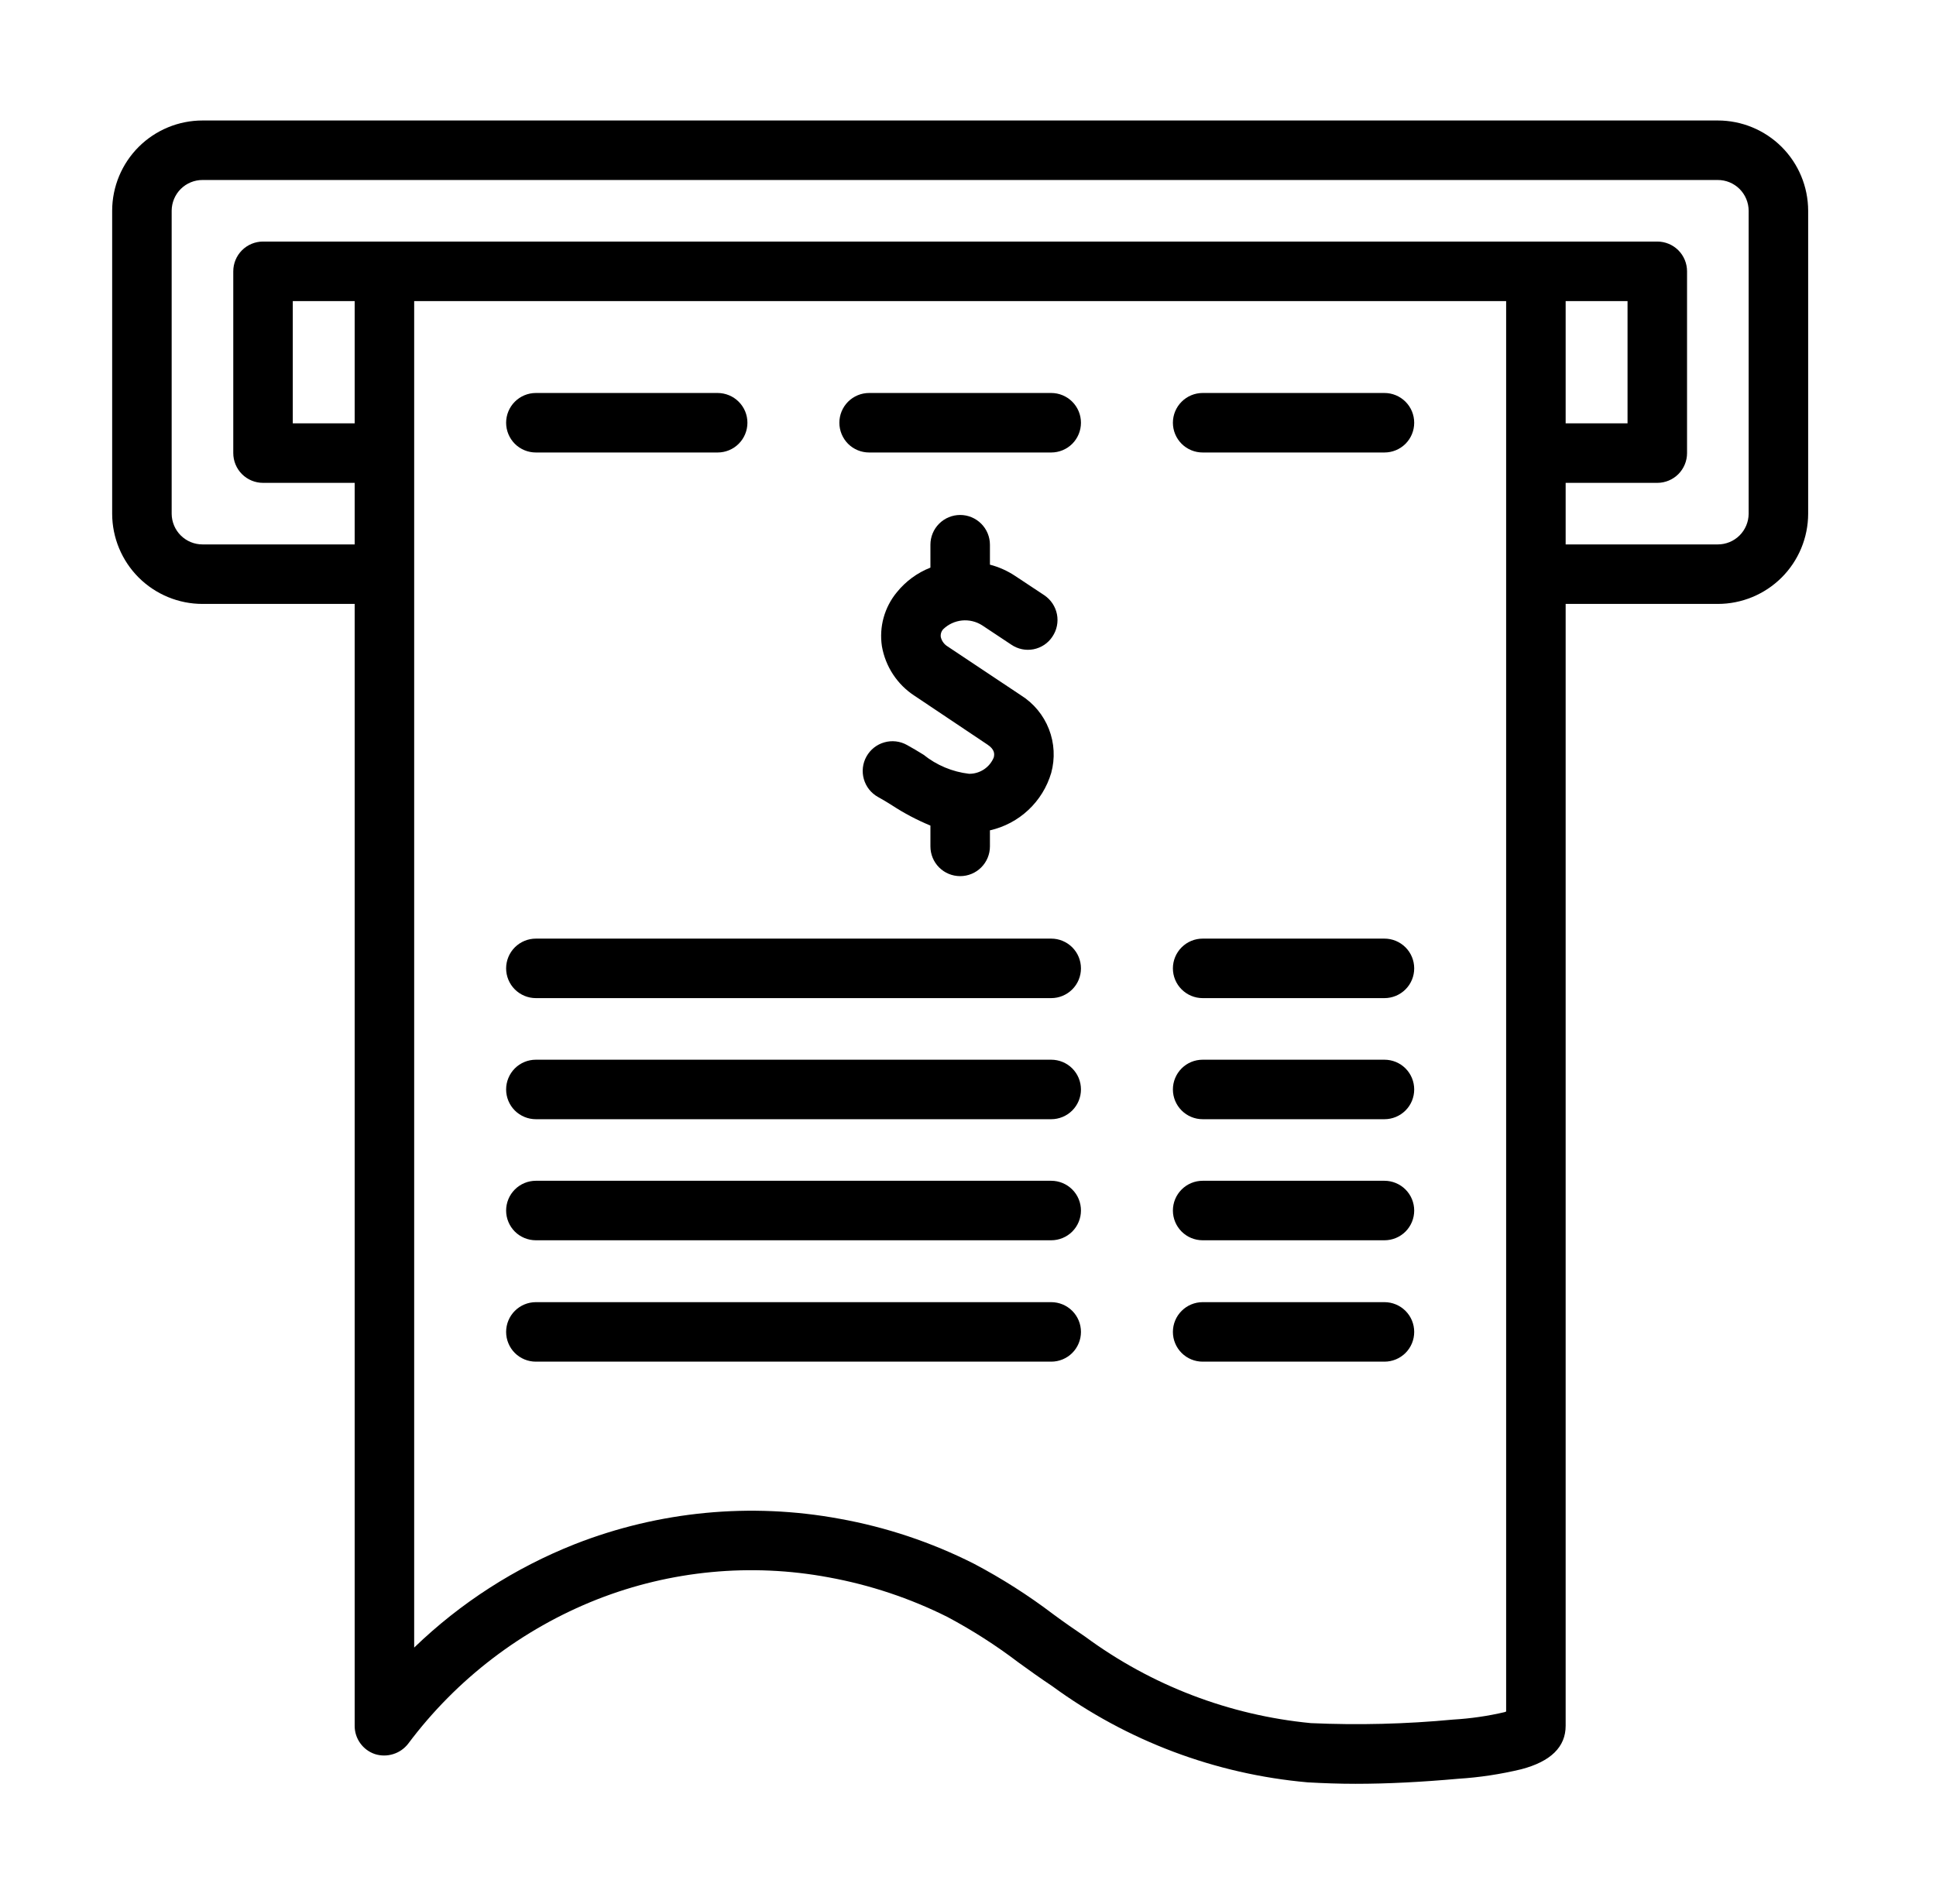
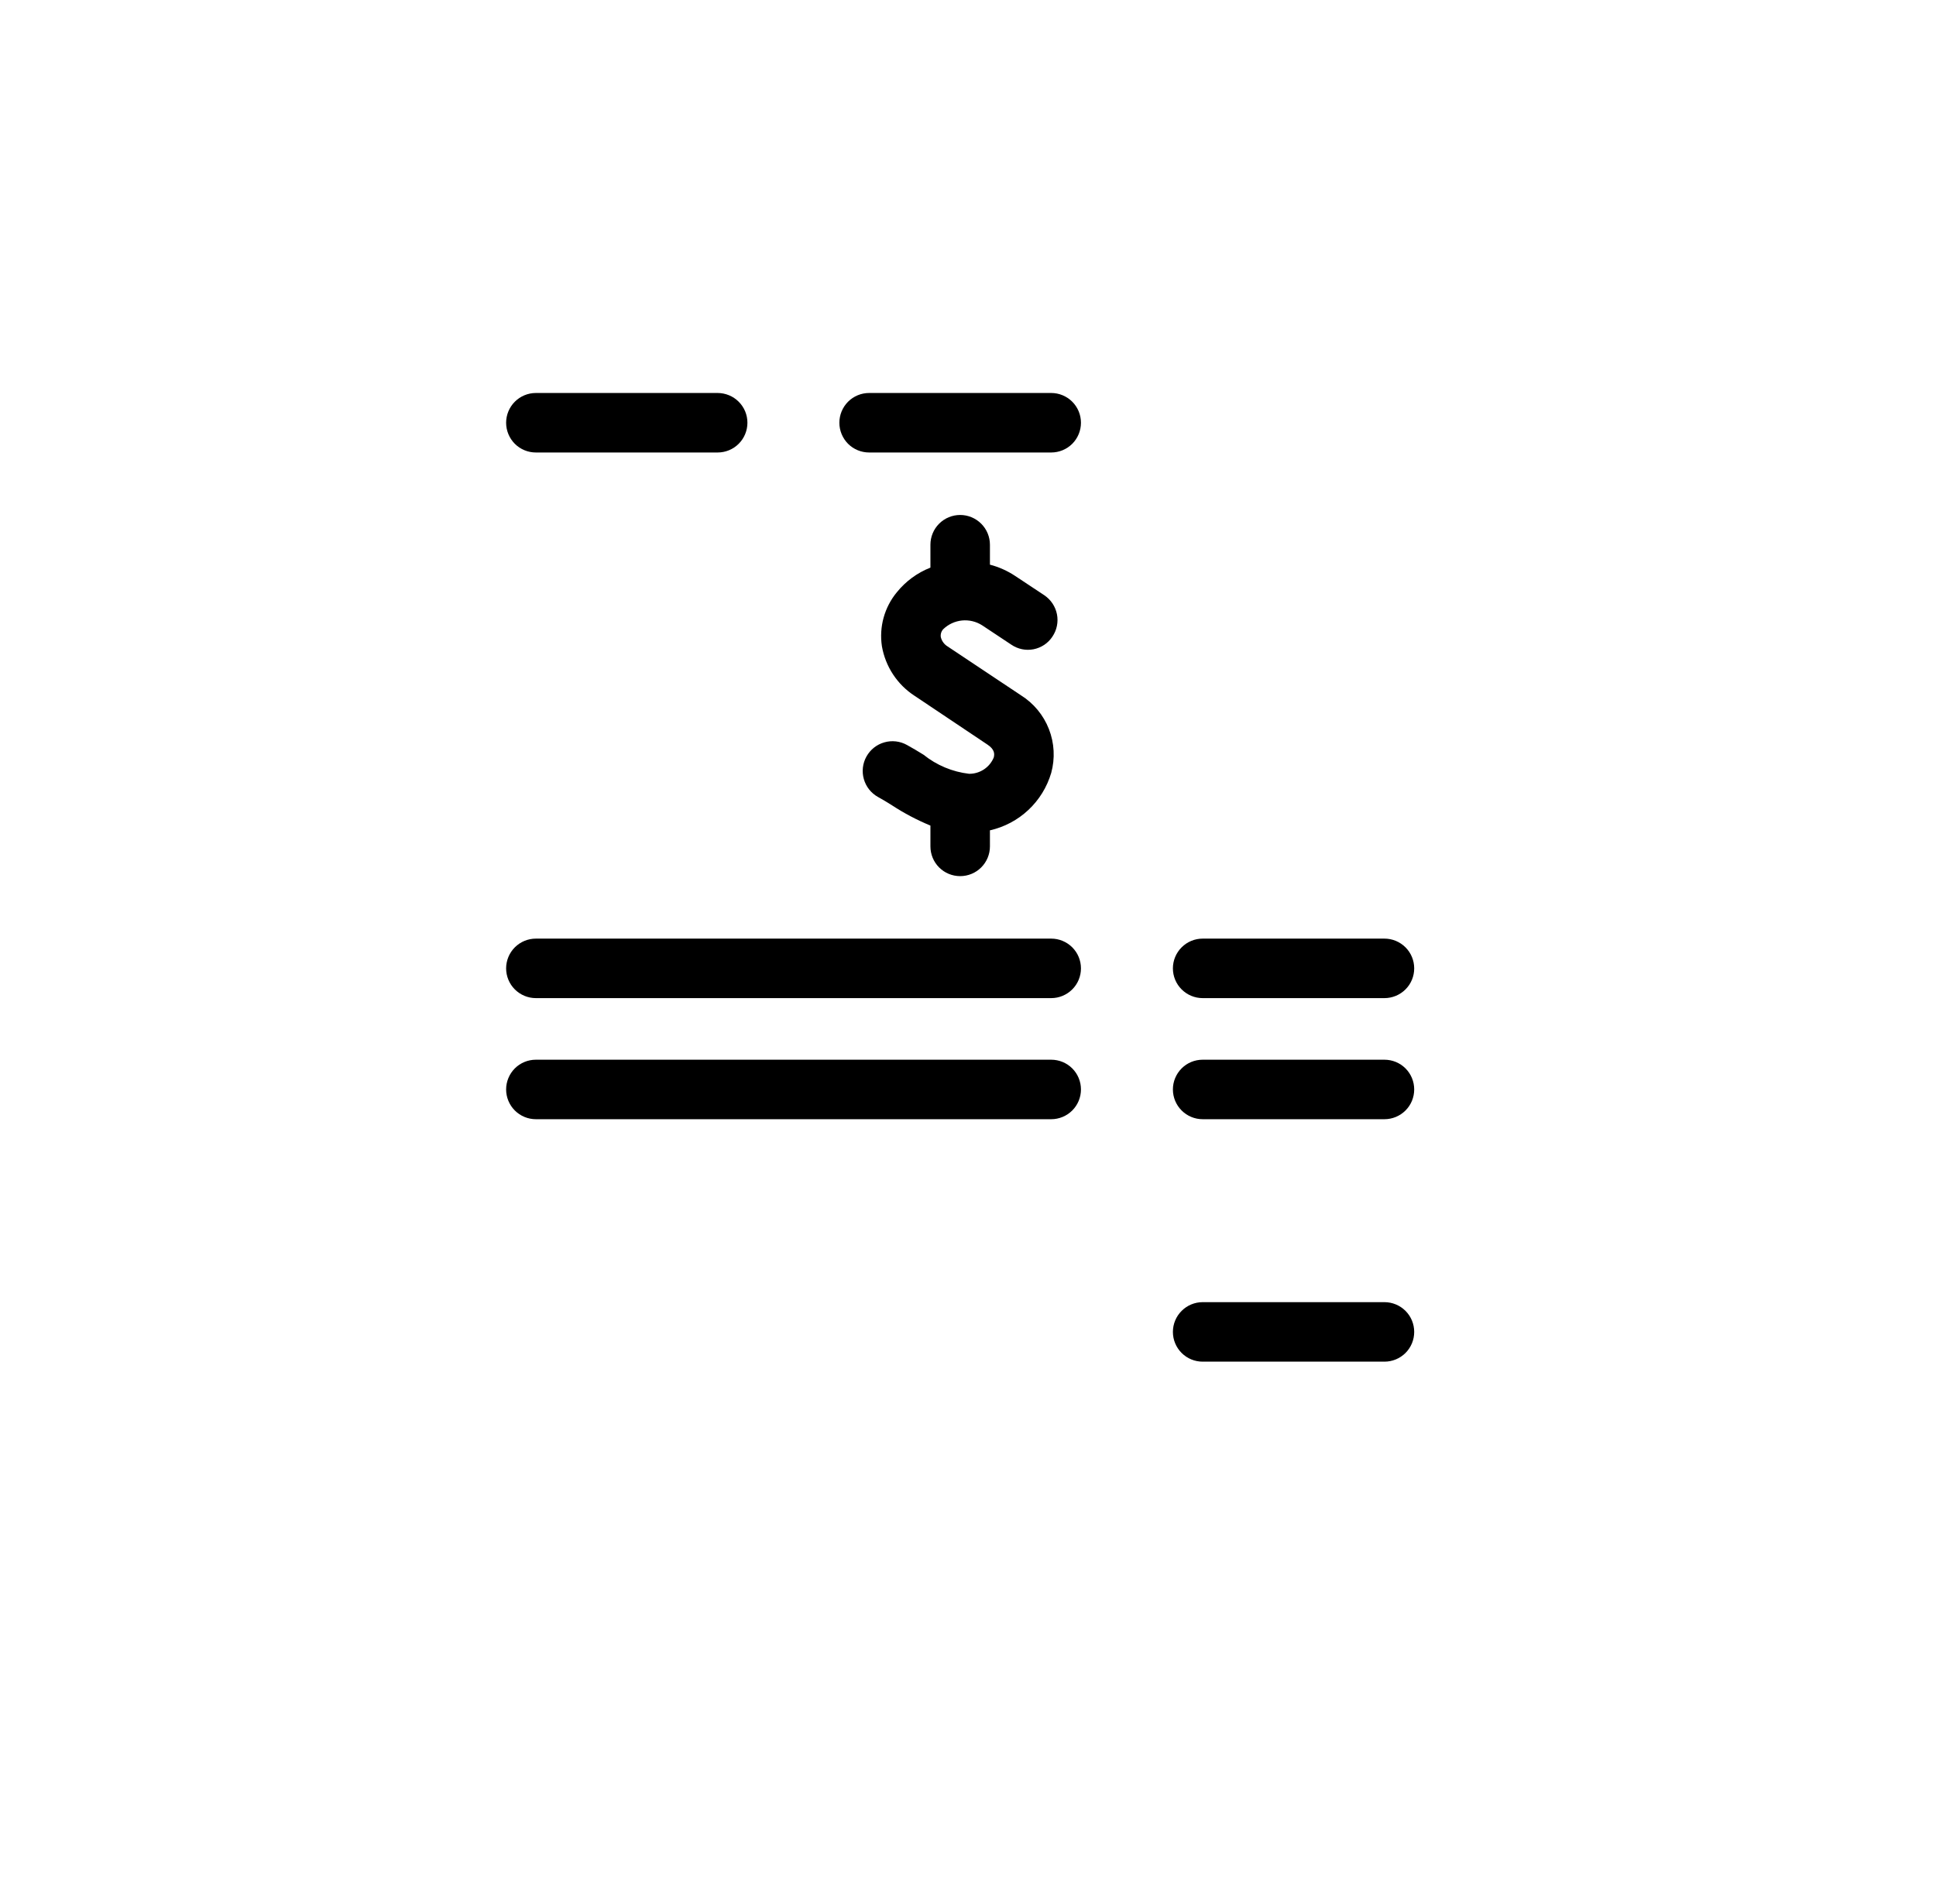
<svg xmlns="http://www.w3.org/2000/svg" width="61" height="60" viewBox="0 0 61 60" fill="none">
-   <path d="M54.122 3.797H6.384C5.63 3.796 4.906 4.095 4.371 4.627C3.837 5.16 3.536 5.883 3.534 6.638V16.191C3.536 16.945 3.837 17.668 4.371 18.201C4.906 18.733 5.63 19.032 6.384 19.031H11.175V54.384C11.174 54.581 11.236 54.773 11.35 54.932C11.464 55.092 11.626 55.212 11.812 55.275C12 55.335 12.201 55.335 12.389 55.276C12.577 55.218 12.742 55.103 12.862 54.947C14.387 52.909 16.448 51.335 18.816 50.4C21.134 49.49 23.661 49.25 26.109 49.706C27.409 49.943 28.668 50.362 29.85 50.953C30.634 51.371 31.383 51.85 32.09 52.388C32.437 52.641 32.794 52.894 33.159 53.138C35.514 54.862 38.296 55.909 41.203 56.166C41.7 56.194 42.197 56.212 42.712 56.212C43.725 56.212 44.794 56.156 45.947 56.053C46.617 56.011 47.282 55.91 47.934 55.753C48.862 55.509 49.331 55.05 49.331 54.384V19.031H54.122C54.876 19.032 55.6 18.733 56.135 18.201C56.669 17.668 56.97 16.945 56.972 16.191V6.638C56.97 5.883 56.669 5.16 56.135 4.627C55.6 4.095 54.876 3.796 54.122 3.797ZM11.175 13.341H9.225V9.488H11.175V13.341ZM47.456 53.934C47.437 53.944 47.428 53.944 47.409 53.953C46.876 54.078 46.334 54.156 45.787 54.188C44.298 54.329 42.801 54.367 41.306 54.3C38.735 54.053 36.279 53.113 34.2 51.581C33.853 51.347 33.516 51.112 33.187 50.869C32.398 50.27 31.561 49.737 30.684 49.275C29.348 48.6 27.92 48.123 26.447 47.859C23.652 47.344 20.768 47.62 18.122 48.656C16.234 49.401 14.51 50.509 13.05 51.919V9.488H47.456V53.934ZM55.097 16.191C55.095 16.448 54.991 16.694 54.809 16.875C54.626 17.056 54.379 17.157 54.122 17.156H49.331V15.216H52.219C52.467 15.216 52.706 15.117 52.882 14.941C53.057 14.765 53.156 14.527 53.156 14.278V8.55C53.156 8.301 53.057 8.063 52.882 7.887C52.706 7.711 52.467 7.612 52.219 7.612H8.287C8.039 7.612 7.8 7.711 7.624 7.887C7.449 8.063 7.35 8.301 7.35 8.55V14.278C7.35 14.527 7.449 14.765 7.624 14.941C7.8 15.117 8.039 15.216 8.287 15.216H11.175V17.156H6.384C6.127 17.157 5.88 17.056 5.697 16.875C5.515 16.694 5.411 16.448 5.409 16.191V6.638C5.411 6.38 5.515 6.134 5.697 5.953C5.88 5.772 6.127 5.671 6.384 5.672H54.122C54.379 5.671 54.626 5.772 54.809 5.953C54.991 6.134 55.095 6.38 55.097 6.638V16.191ZM49.331 13.341V9.488H51.281V13.341H49.331Z" fill="black" />
  <path d="M23.55 13.322C23.55 13.57 23.451 13.809 23.275 13.985C23.099 14.161 22.861 14.259 22.612 14.259H16.884C16.636 14.259 16.397 14.161 16.221 13.985C16.046 13.809 15.947 13.57 15.947 13.322C15.947 13.073 16.046 12.835 16.221 12.659C16.397 12.483 16.636 12.384 16.884 12.384H22.612C22.735 12.384 22.857 12.409 22.971 12.456C23.085 12.503 23.188 12.572 23.275 12.659C23.362 12.746 23.431 12.849 23.479 12.963C23.526 13.077 23.55 13.199 23.55 13.322Z" fill="black" />
  <path d="M34.059 13.322C34.059 13.57 33.961 13.809 33.785 13.985C33.609 14.161 33.37 14.259 33.122 14.259H27.384C27.136 14.259 26.897 14.161 26.721 13.985C26.546 13.809 26.447 13.57 26.447 13.322C26.447 13.073 26.546 12.835 26.721 12.659C26.897 12.483 27.136 12.384 27.384 12.384H33.122C33.37 12.384 33.609 12.483 33.785 12.659C33.961 12.835 34.059 13.073 34.059 13.322Z" fill="black" />
-   <path d="M44.559 13.322C44.559 13.57 44.461 13.809 44.285 13.985C44.109 14.161 43.87 14.259 43.622 14.259H37.894C37.645 14.259 37.407 14.161 37.231 13.985C37.055 13.809 36.956 13.57 36.956 13.322C36.956 13.073 37.055 12.835 37.231 12.659C37.407 12.483 37.645 12.384 37.894 12.384H43.622C43.87 12.384 44.109 12.483 44.285 12.659C44.461 12.835 44.559 13.073 44.559 13.322Z" fill="black" />
  <path d="M33.122 24.356C32.99 24.803 32.742 25.206 32.402 25.524C32.063 25.842 31.644 26.064 31.191 26.166V26.672C31.191 26.921 31.092 27.159 30.916 27.335C30.74 27.511 30.502 27.609 30.253 27.609C30.004 27.609 29.766 27.511 29.59 27.335C29.414 27.159 29.316 26.921 29.316 26.672V26.016C28.893 25.841 28.488 25.628 28.106 25.378C27.956 25.284 27.806 25.191 27.666 25.116C27.448 24.995 27.287 24.793 27.219 24.554C27.15 24.315 27.179 24.058 27.3 23.841C27.421 23.623 27.622 23.462 27.862 23.394C28.101 23.325 28.357 23.354 28.575 23.475C28.744 23.569 28.922 23.672 29.1 23.784C29.512 24.115 30.009 24.323 30.534 24.384C30.701 24.386 30.863 24.337 31.002 24.246C31.141 24.154 31.249 24.023 31.312 23.869C31.34 23.756 31.34 23.616 31.116 23.466L28.819 21.928C28.548 21.753 28.317 21.523 28.139 21.253C27.962 20.984 27.842 20.68 27.787 20.363C27.742 20.063 27.76 19.756 27.841 19.464C27.922 19.172 28.063 18.9 28.256 18.666C28.535 18.319 28.901 18.05 29.316 17.887V17.166C29.316 16.917 29.414 16.679 29.59 16.503C29.766 16.327 30.004 16.228 30.253 16.228C30.502 16.228 30.74 16.327 30.916 16.503C31.092 16.679 31.191 16.917 31.191 17.166V17.794C31.474 17.867 31.743 17.988 31.987 18.15L32.906 18.759C33.008 18.828 33.096 18.917 33.164 19.019C33.232 19.122 33.279 19.237 33.303 19.358C33.327 19.48 33.326 19.604 33.301 19.725C33.277 19.846 33.228 19.96 33.159 20.062C33.092 20.165 33.004 20.253 32.902 20.321C32.8 20.389 32.686 20.436 32.565 20.46C32.445 20.483 32.321 20.483 32.201 20.458C32.081 20.433 31.967 20.385 31.866 20.316L30.947 19.706C30.758 19.585 30.534 19.531 30.311 19.553C30.088 19.576 29.88 19.672 29.719 19.828C29.688 19.862 29.665 19.902 29.652 19.946C29.639 19.99 29.636 20.036 29.644 20.081C29.675 20.203 29.752 20.307 29.859 20.372L32.166 21.909C32.567 22.16 32.877 22.533 33.049 22.974C33.222 23.415 33.247 23.9 33.122 24.356Z" fill="black" />
-   <path d="M34.059 41.972C34.059 42.221 33.961 42.459 33.785 42.635C33.609 42.811 33.37 42.909 33.122 42.909H16.884C16.636 42.909 16.397 42.811 16.221 42.635C16.046 42.459 15.947 42.221 15.947 41.972C15.947 41.723 16.046 41.485 16.221 41.309C16.397 41.133 16.636 41.034 16.884 41.034H33.122C33.37 41.034 33.609 41.133 33.785 41.309C33.961 41.485 34.059 41.723 34.059 41.972Z" fill="black" />
  <path d="M44.559 30.516C44.559 30.764 44.461 31.003 44.285 31.178C44.109 31.354 43.87 31.453 43.622 31.453H37.894C37.645 31.453 37.407 31.354 37.231 31.178C37.055 31.003 36.956 30.764 36.956 30.516C36.956 30.267 37.055 30.029 37.231 29.853C37.407 29.677 37.645 29.578 37.894 29.578H43.622C43.87 29.578 44.109 29.677 44.285 29.853C44.461 30.029 44.559 30.267 44.559 30.516Z" fill="black" />
  <path d="M44.559 34.331C44.559 34.58 44.461 34.818 44.285 34.994C44.109 35.17 43.87 35.269 43.622 35.269H37.894C37.645 35.269 37.407 35.17 37.231 34.994C37.055 34.818 36.956 34.58 36.956 34.331C36.956 34.083 37.055 33.844 37.231 33.668C37.407 33.492 37.645 33.394 37.894 33.394H43.622C43.87 33.394 44.109 33.492 44.285 33.668C44.461 33.844 44.559 34.083 44.559 34.331Z" fill="black" />
-   <path d="M44.559 38.147C44.559 38.395 44.461 38.634 44.285 38.81C44.109 38.986 43.87 39.084 43.622 39.084H37.894C37.645 39.084 37.407 38.986 37.231 38.81C37.055 38.634 36.956 38.395 36.956 38.147C36.956 37.898 37.055 37.66 37.231 37.484C37.407 37.308 37.645 37.209 37.894 37.209H43.622C43.87 37.209 44.109 37.308 44.285 37.484C44.461 37.66 44.559 37.898 44.559 38.147Z" fill="black" />
  <path d="M44.559 41.972C44.559 42.221 44.461 42.459 44.285 42.635C44.109 42.811 43.87 42.909 43.622 42.909H37.894C37.645 42.909 37.407 42.811 37.231 42.635C37.055 42.459 36.956 42.221 36.956 41.972C36.956 41.723 37.055 41.485 37.231 41.309C37.407 41.133 37.645 41.034 37.894 41.034H43.622C43.87 41.034 44.109 41.133 44.285 41.309C44.461 41.485 44.559 41.723 44.559 41.972Z" fill="black" />
-   <path d="M34.059 38.147C34.059 38.395 33.961 38.634 33.785 38.81C33.609 38.986 33.37 39.084 33.122 39.084H16.884C16.636 39.084 16.397 38.986 16.221 38.81C16.046 38.634 15.947 38.395 15.947 38.147C15.947 37.898 16.046 37.66 16.221 37.484C16.397 37.308 16.636 37.209 16.884 37.209H33.122C33.37 37.209 33.609 37.308 33.785 37.484C33.961 37.66 34.059 37.898 34.059 38.147Z" fill="black" />
  <path d="M34.059 34.331C34.059 34.58 33.961 34.818 33.785 34.994C33.609 35.17 33.37 35.269 33.122 35.269H16.884C16.636 35.269 16.397 35.17 16.221 34.994C16.046 34.818 15.947 34.58 15.947 34.331C15.947 34.083 16.046 33.844 16.221 33.668C16.397 33.492 16.636 33.394 16.884 33.394H33.122C33.37 33.394 33.609 33.492 33.785 33.668C33.961 33.844 34.059 34.083 34.059 34.331Z" fill="black" />
  <path d="M34.059 30.516C34.059 30.764 33.961 31.003 33.785 31.178C33.609 31.354 33.37 31.453 33.122 31.453H16.884C16.636 31.453 16.397 31.354 16.221 31.178C16.046 31.003 15.947 30.764 15.947 30.516C15.947 30.267 16.046 30.029 16.221 29.853C16.397 29.677 16.636 29.578 16.884 29.578H33.122C33.37 29.578 33.609 29.677 33.785 29.853C33.961 30.029 34.059 30.267 34.059 30.516Z" fill="black" />
</svg>